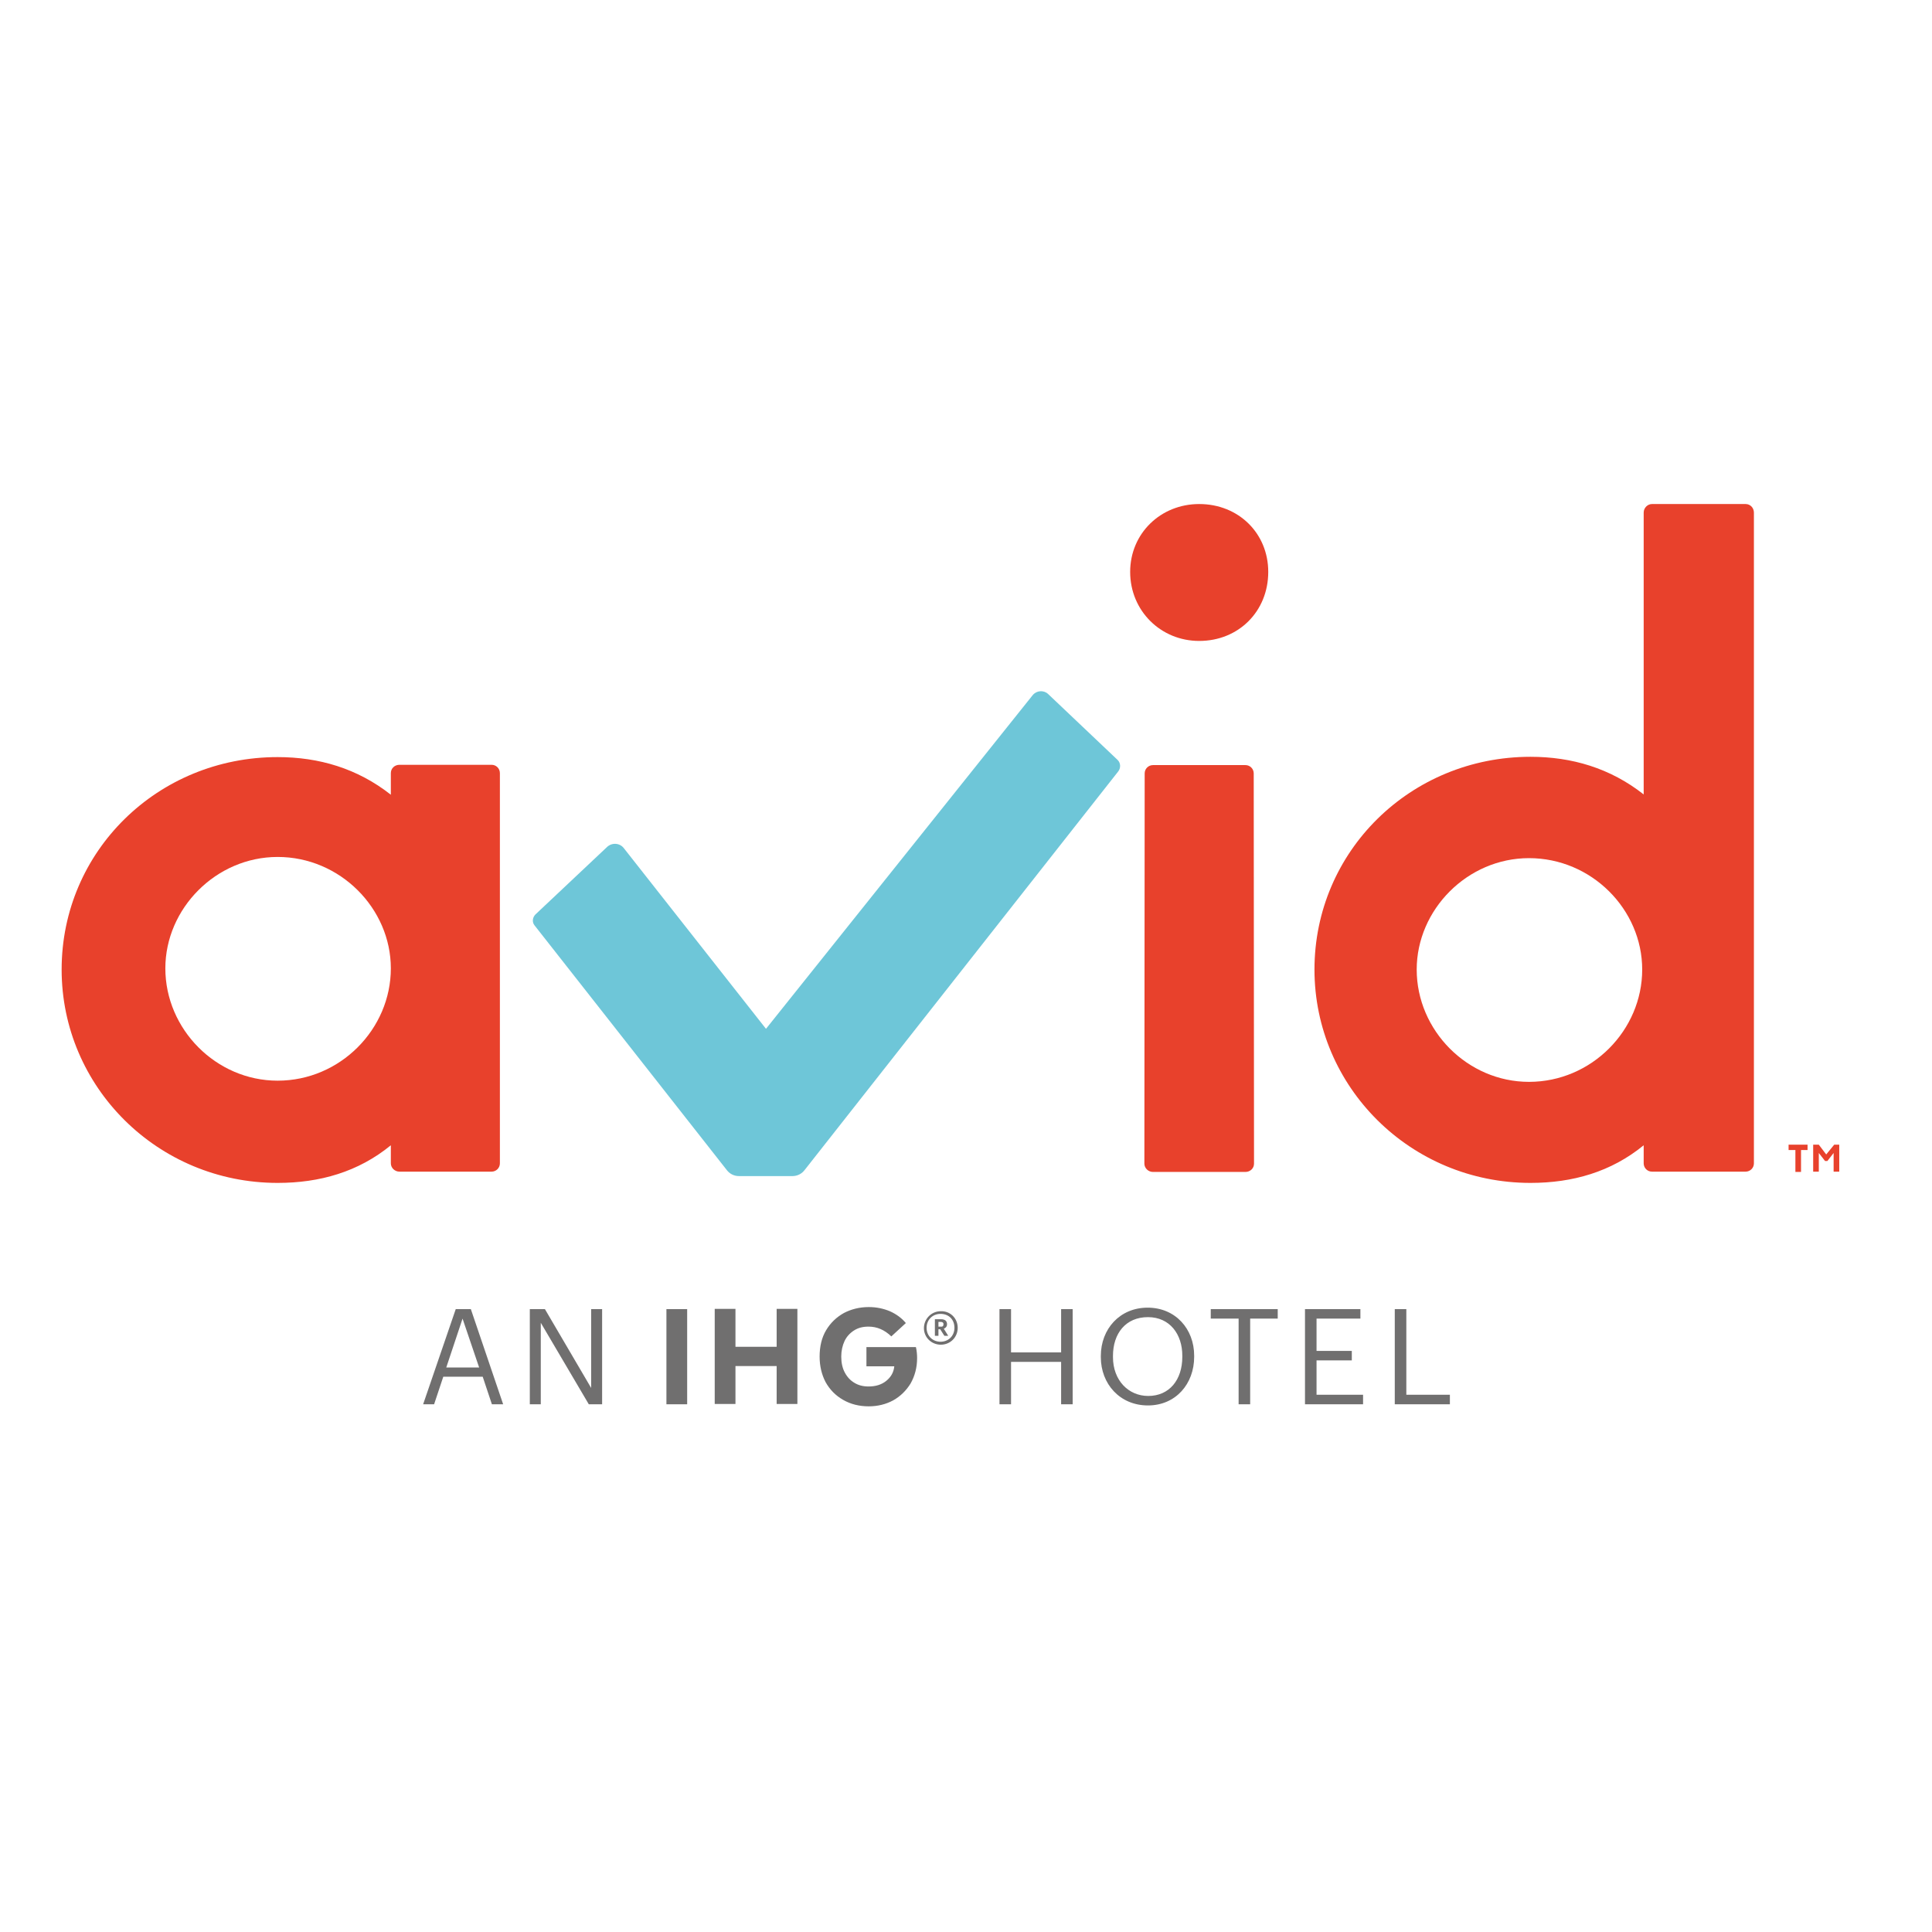
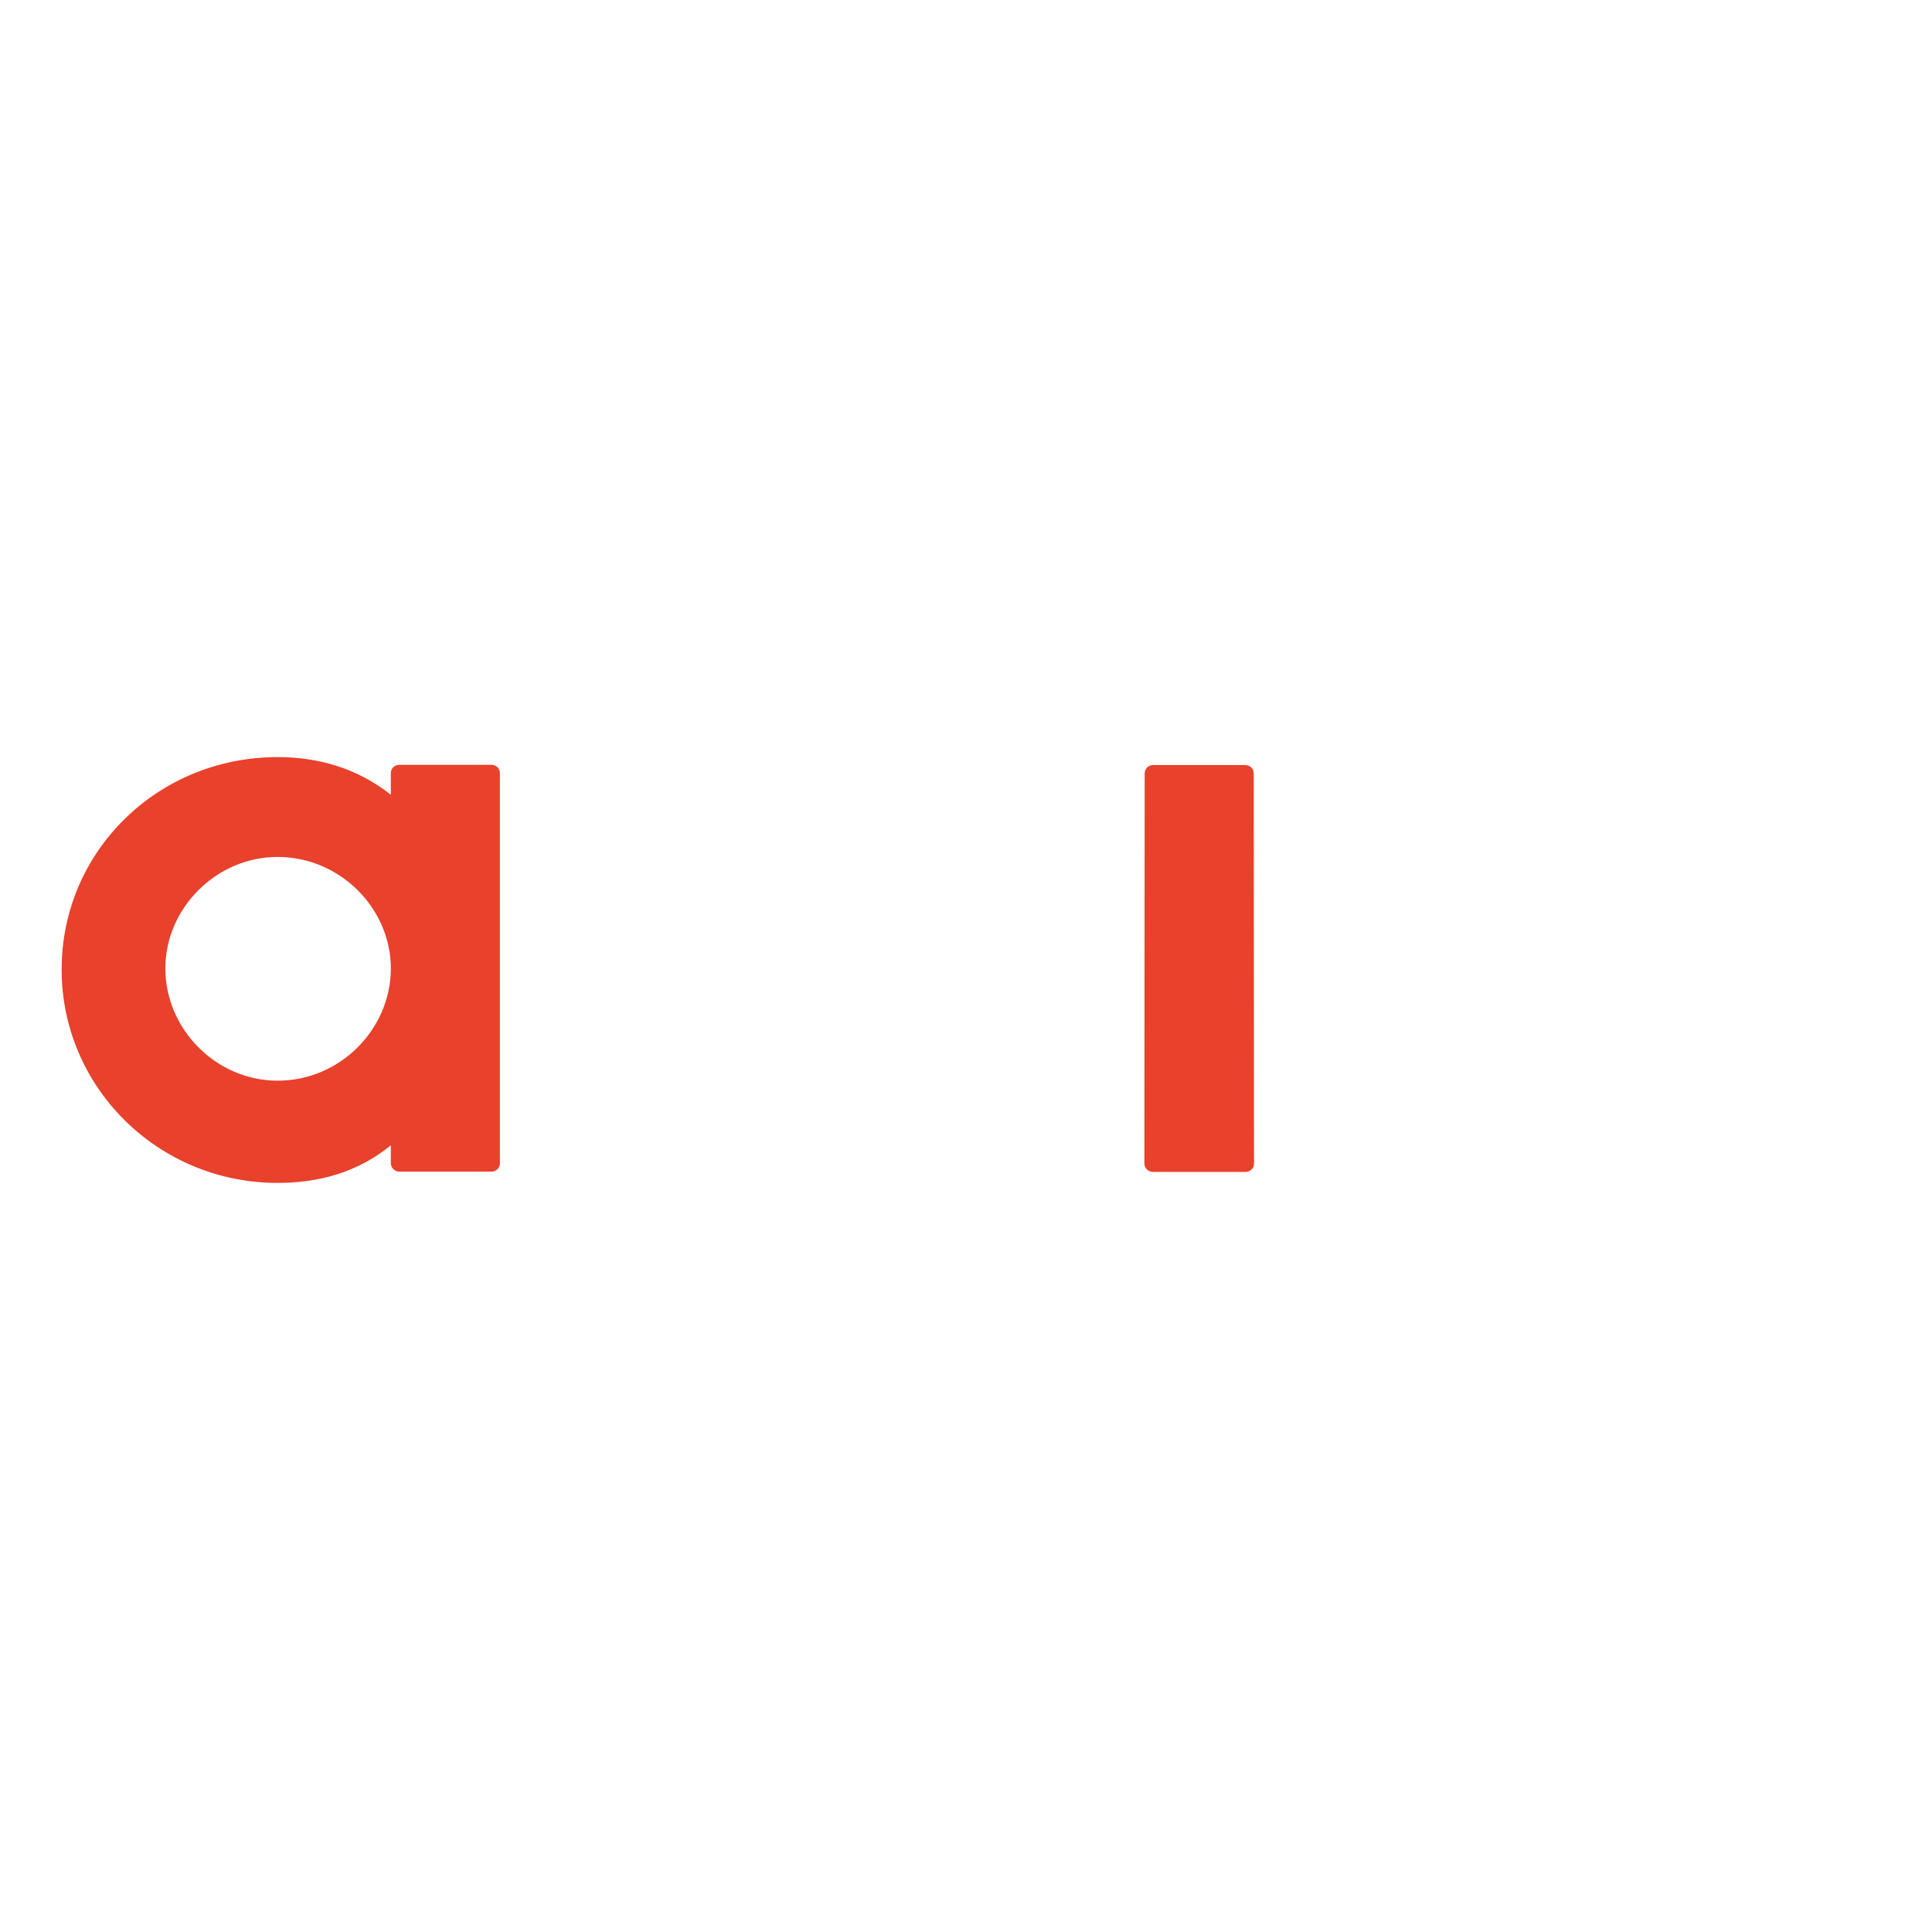
<svg xmlns="http://www.w3.org/2000/svg" version="1.1" id="layer" x="0px" y="0px" viewBox="0 0 652 652" style="enable-background:new 0 0 652 652;" xml:space="preserve">
  <style type="text/css">
	.st0{fill:#E8412C;}
	.st1{fill:#6EC6D8;}
	.st2{fill:#706F6F;}
</style>
  <g>
-     <path class="st0" d="M554.7,386.5c-11,9-24,12.7-38.2,12.7c-40.5,0-72.9-32.4-72.9-72c0-39.9,32.4-71.8,72.9-71.8   c13.9,0,26.9,3.8,38.2,12.7V173c0-1.6,1.3-2.9,2.8-2.9h31.6c1.6,0,2.8,1.3,2.8,2.9v219.6c0,1.6-1.3,2.8-2.8,2.8h-31.6   c-1.6,0-2.8-1.3-2.8-2.8V386.5z M516,289.6c-20.8,0-37.9,17.4-37.9,37.6c0,20.5,17.1,37.9,37.9,37.9c21.1,0,38.2-17.4,38.2-37.9   C554.2,306.9,537.1,289.6,516,289.6" />
-     <path class="st0" d="M404.7,216.3c-13,0-23.3-10.2-23.3-23.3c0-12.9,10.2-22.9,23.3-22.9c13.3,0,23.3,9.9,23.3,22.9   C428,206.3,418,216.3,404.7,216.3" />
    <path class="st0" d="M131.9,386.5c-11,9-24,12.7-38.2,12.7c-40.5,0-72.9-32.4-72.9-72c0-39.9,32.4-71.7,72.9-71.7   c13.9,0,26.9,3.8,38.2,12.7v-7.3c0-1.6,1.3-2.8,2.9-2.8h31.1c1.6,0,2.8,1.3,2.8,2.8v131.7c0,1.6-1.3,2.8-2.8,2.8h-31.1   c-1.6,0-2.9-1.3-2.9-2.8V386.5z M93.7,289.2c-20.8,0-37.9,17.4-37.9,37.6c0,20.5,17.1,37.9,37.9,37.9c21.1,0,38.2-17.4,38.2-37.9   C131.9,306.6,114.8,289.2,93.7,289.2" />
-     <path class="st1" d="M348.5,234.6l-90,112.6l-48-61c-1.4-1.8-4.1-1.9-5.7-0.3l-24.1,22.7c-1,1-1.2,2.6-0.3,3.7l64.9,82.6   c1,1.3,2.5,2,4.1,2h18c1.6,0,3.1-0.7,4.1-2l105.9-134.6c0.9-1.2,0.8-2.9-0.3-3.9l-23.4-22.2C352.2,232.8,349.8,233,348.5,234.6" />
    <path class="st0" d="M386.3,261c0-1.6,1.3-2.8,2.8-2.8h31.2c1.6,0,2.8,1.3,2.8,2.8l0.1,131.7c0,1.6-1.3,2.8-2.9,2.8h-31.2   c-1.6,0-2.9-1.3-2.9-2.8L386.3,261" />
-     <path class="st2" d="M337.3,441.8h3.9v14.6h16.9v-14.6h3.9v32.1h-3.9v-14.3h-16.9v14.3h-3.9V441.8z M371.5,458v-0.4   c0-9.1,6.4-16.3,15.8-16.3c9.4,0,15.7,7.2,15.7,16.2v0.4c0,9.1-6.2,16.4-15.6,16.4C377.9,474.3,371.5,467,371.5,458 M399,457.9   v-0.4c0-7.2-4.2-13-11.6-13c-7.5,0-11.8,5.5-11.8,13.1v0.4c0,7.8,5.2,13.1,11.9,13.1C394.6,471.1,399,465.7,399,457.9 M417.9,445   h-9.3v-3.2h22.6v3.2h-9.3v28.9h-3.9V445z M440.4,441.8h18.7v3.2h-14.8v10.9h11.9v3.2h-11.9v11.6H460v3.2h-19.6V441.8z M470.7,441.8   h3.9v28.9h14.7v3.2h-18.6V441.8z M153.8,441.8h5.1l10.9,32.1H166l-3.1-9.3h-13.3l-3.1,9.3h-3.7L153.8,441.8z M150.6,461.5h11.1   l-5.6-16.5L150.6,461.5z M178.8,441.8h5.1l15.6,26.6v-26.6h3.7v32.1h-4.5l-16.2-27.5v27.5h-3.7V441.8z M231.9,473.9h-7v-32.1h7   V473.9z M241.2,441.7h7v12.8h13.9v-12.8h7v32.1h-7v-12.8h-13.9v12.8h-7V441.7z M300.8,451l4.9-4.5c-1.4-1.7-3.2-3-5.4-4   c-2.2-0.9-4.5-1.4-7.1-1.4c-3.1,0-5.9,0.7-8.4,2c-2.5,1.4-4.5,3.3-6,5.8c-1.5,2.5-2.2,5.5-2.2,8.9c0,3.2,0.7,6.1,2,8.6   c1.4,2.5,3.3,4.5,5.9,6c2.6,1.5,5.5,2.2,8.7,2.2c3,0,5.8-0.7,8.2-2c2.5-1.4,4.4-3.3,5.9-5.7c1.4-2.5,2.2-5.3,2.2-8.6   c0-1.1-0.1-2.4-0.4-3.7h-16.7v6.5h9.4c-0.2,2-1.1,3.6-2.7,4.9c-1.6,1.3-3.6,1.9-6,1.9c-1.8,0-3.4-0.4-4.7-1.2   c-1.4-0.8-2.5-2-3.3-3.5c-0.8-1.5-1.2-3.3-1.2-5.4c0-1.9,0.4-3.7,1.1-5.2c0.7-1.5,1.8-2.7,3.2-3.6c1.4-0.9,3-1.3,4.9-1.3   C296,447.7,298.5,448.8,300.8,451 M323.2,448.1c0,3.2-2.5,5.7-5.7,5.7c-3.1,0-5.7-2.4-5.7-5.6c0-3.1,2.5-5.7,5.7-5.7   C320.7,442.4,323.2,444.9,323.2,448.1 M322.1,448.1c0-2.8-1.9-4.7-4.7-4.7c-2.7,0-4.7,2-4.7,4.7c0,2.8,2.1,4.7,4.7,4.7   C320.1,452.8,322.1,450.8,322.1,448.1 M320,450.8h-1.3l-1.4-2.2h-0.6v2.2h-1.2v-5.6h2c1.3,0,2.1,0.5,2.1,1.7v0   c0,0.8-0.5,1.3-1.1,1.5L320,450.8z M318.4,446.9c0-0.6-0.4-0.8-1-0.8h-0.7v1.6h0.7C318.1,447.8,318.4,447.5,318.4,446.9   L318.4,446.9z" />
  </g>
-   <path class="st0" d="M603.6,386.3v1.8h2.3v7.4h1.9v-7.4h2.2v-1.8H603.6z M619,386.3l-2.7,3.3l-2.5-3.3h-1.9v9.1h1.9v-6.3l2.1,2.7  h0.8l2.1-2.7v6.3h1.9v-9.1H619z" />
</svg>